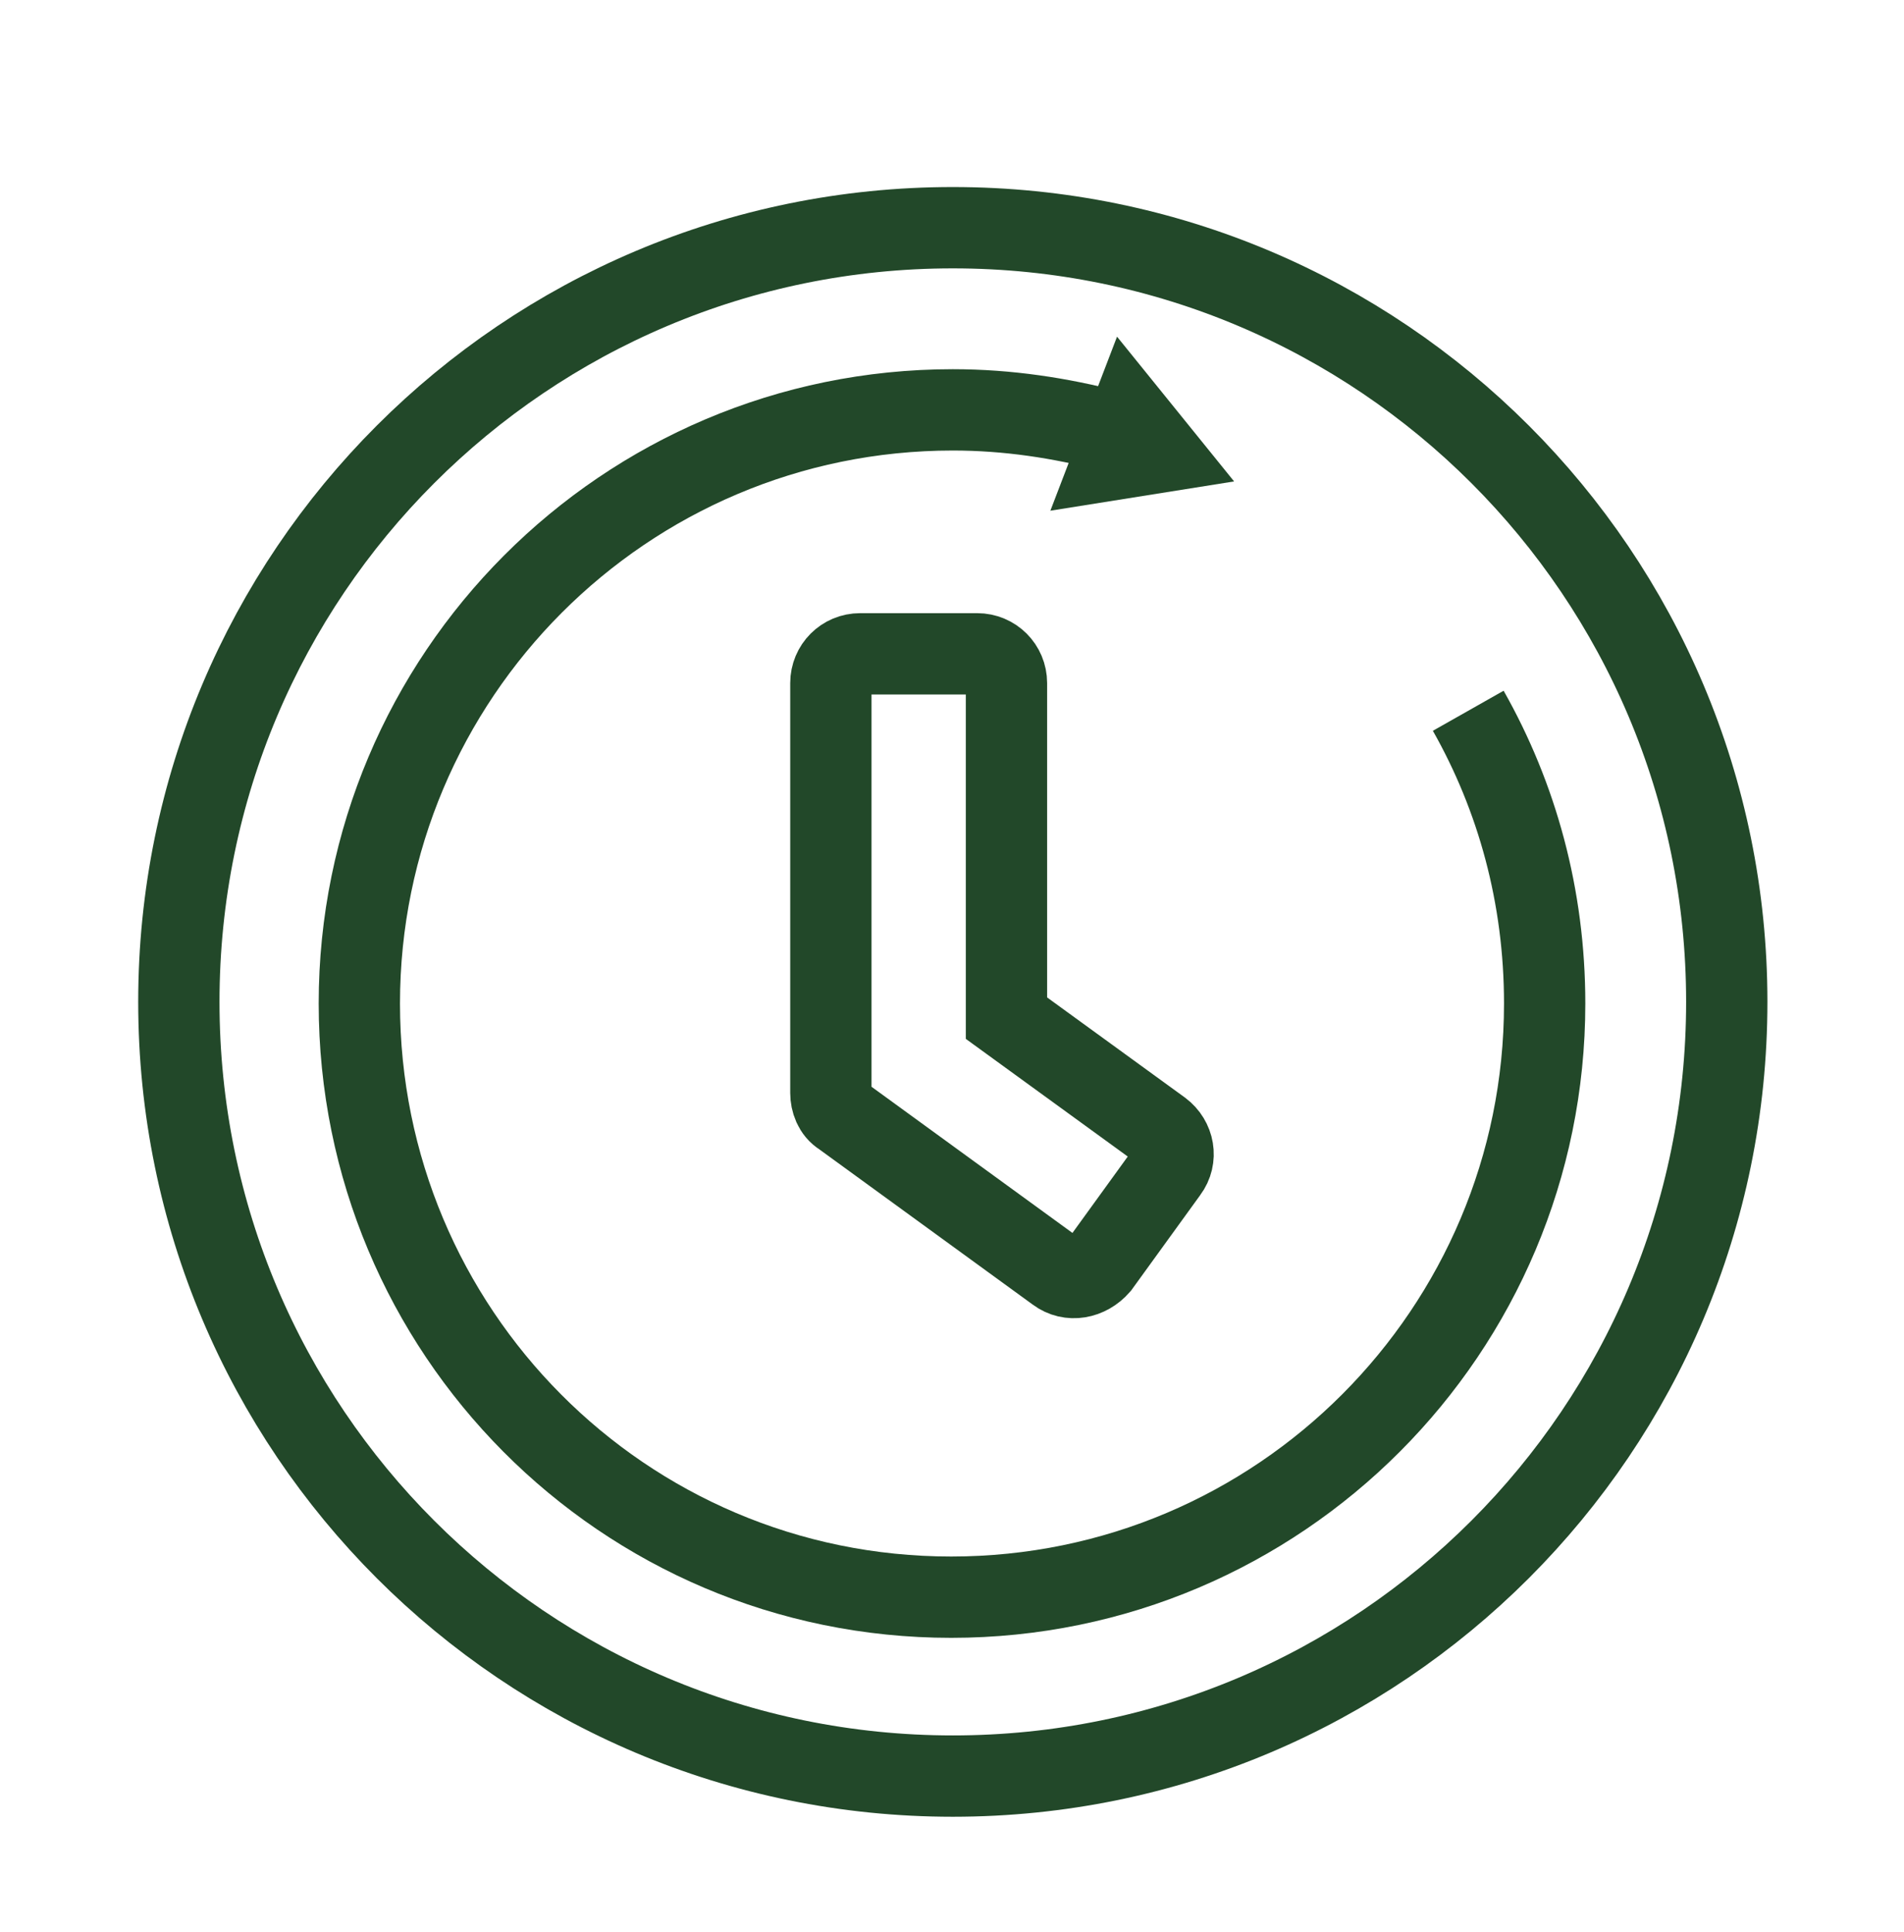
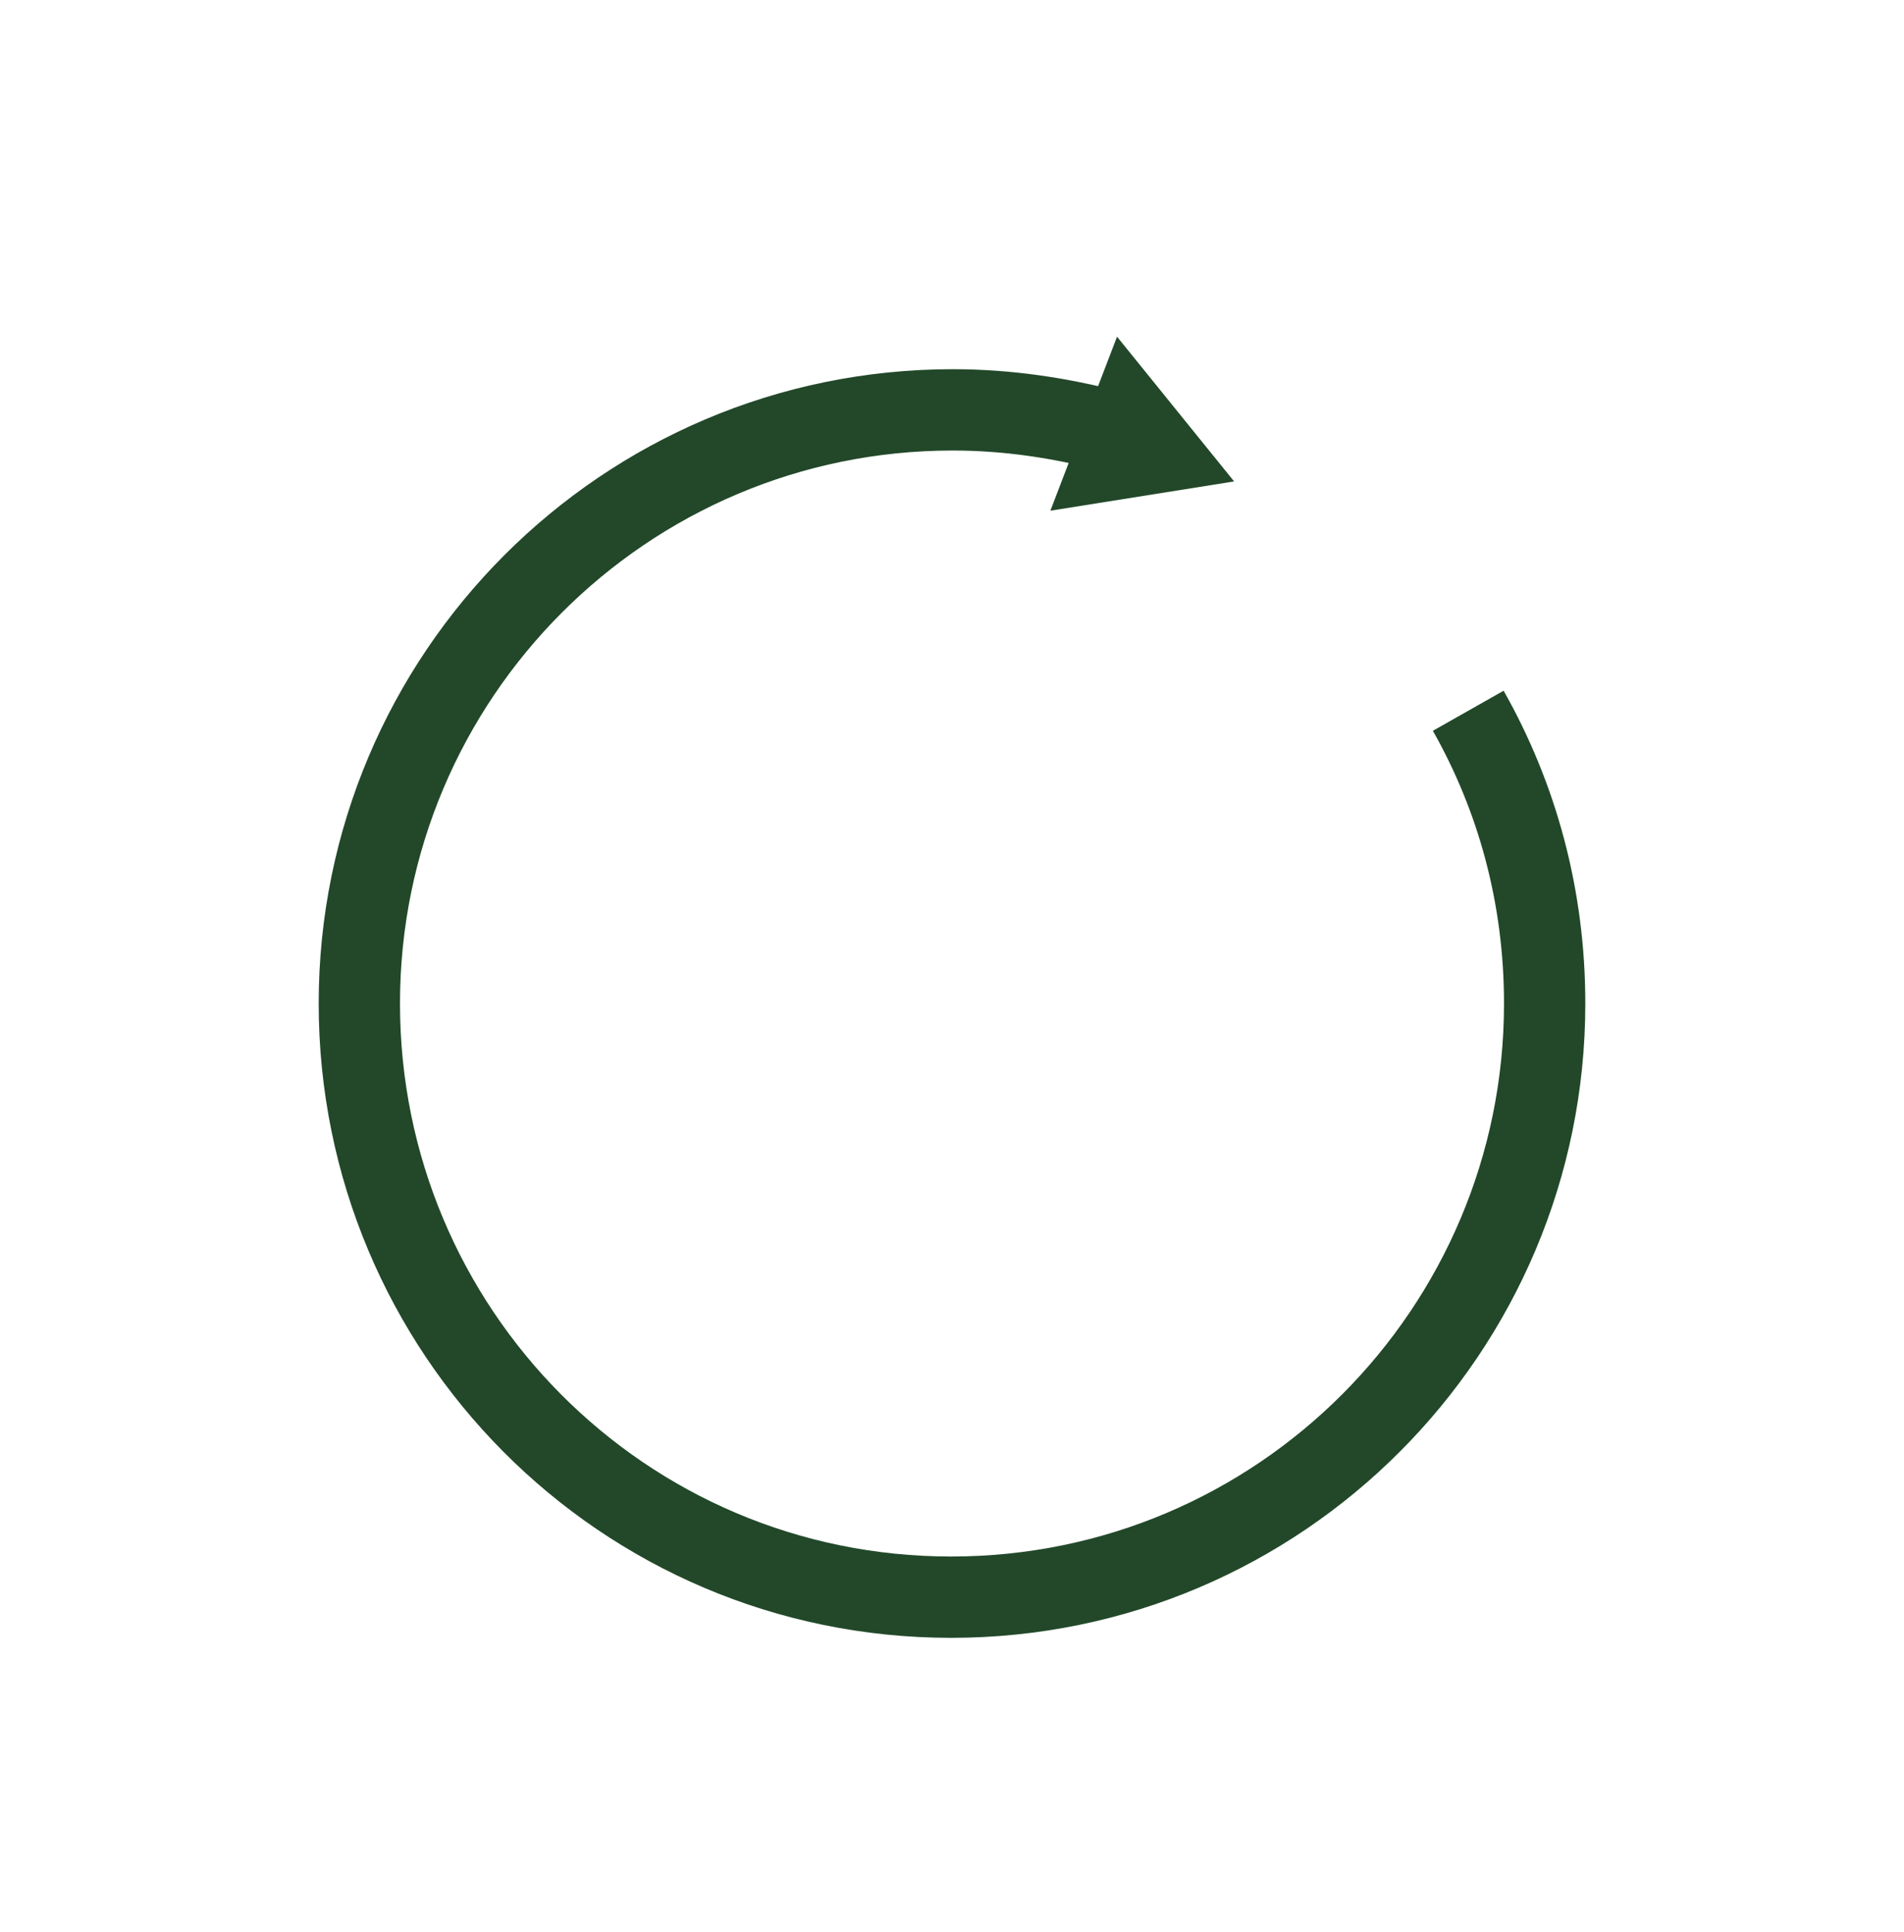
<svg xmlns="http://www.w3.org/2000/svg" version="1.1" id="Ebene_1" x="0px" y="0px" viewBox="0 0 117.1 118.8" style="enable-background:new 0 0 117.1 118.8;" xml:space="preserve">
  <style type="text/css">
	.st0{fill:none;stroke:#224829;stroke-width:5;stroke-miterlimit:10;}
	.st1{fill:#224829;}
</style>
-   <path class="st0" d="M58.6,14c-26.3,0-47.6,21.3-47.6,47.6s21.3,47.6,47.6,47.6s47.6-21.3,47.6-47.6S84.9,14,58.6,14z M65,78.2  l-13.2-9.6c-0.5-0.3-0.7-0.9-0.7-1.4V42c0-1,0.8-1.8,1.8-1.8h7.2c1,0,1.8,0.8,1.8,1.8v20.6l9.5,6.9c0.8,0.6,1,1.7,0.4,2.5l-4.2,5.8  C66.9,78.6,65.8,78.8,65,78.2L65,78.2z" />
  <g>
    <g>
      <path class="st0" d="M90.3,43.7c3,5.3,4.7,11.4,4.7,18c0,20.1-16.3,36.5-36.5,36.5S22.1,81.8,22.1,61.7s16.3-36.5,36.5-36.5    c3.4,0,6.6,0.5,9.7,1.3" />
      <g>
        <polygon class="st1" points="64.6,31.4 75.9,29.6 68.7,20.7    " />
      </g>
    </g>
  </g>
</svg>